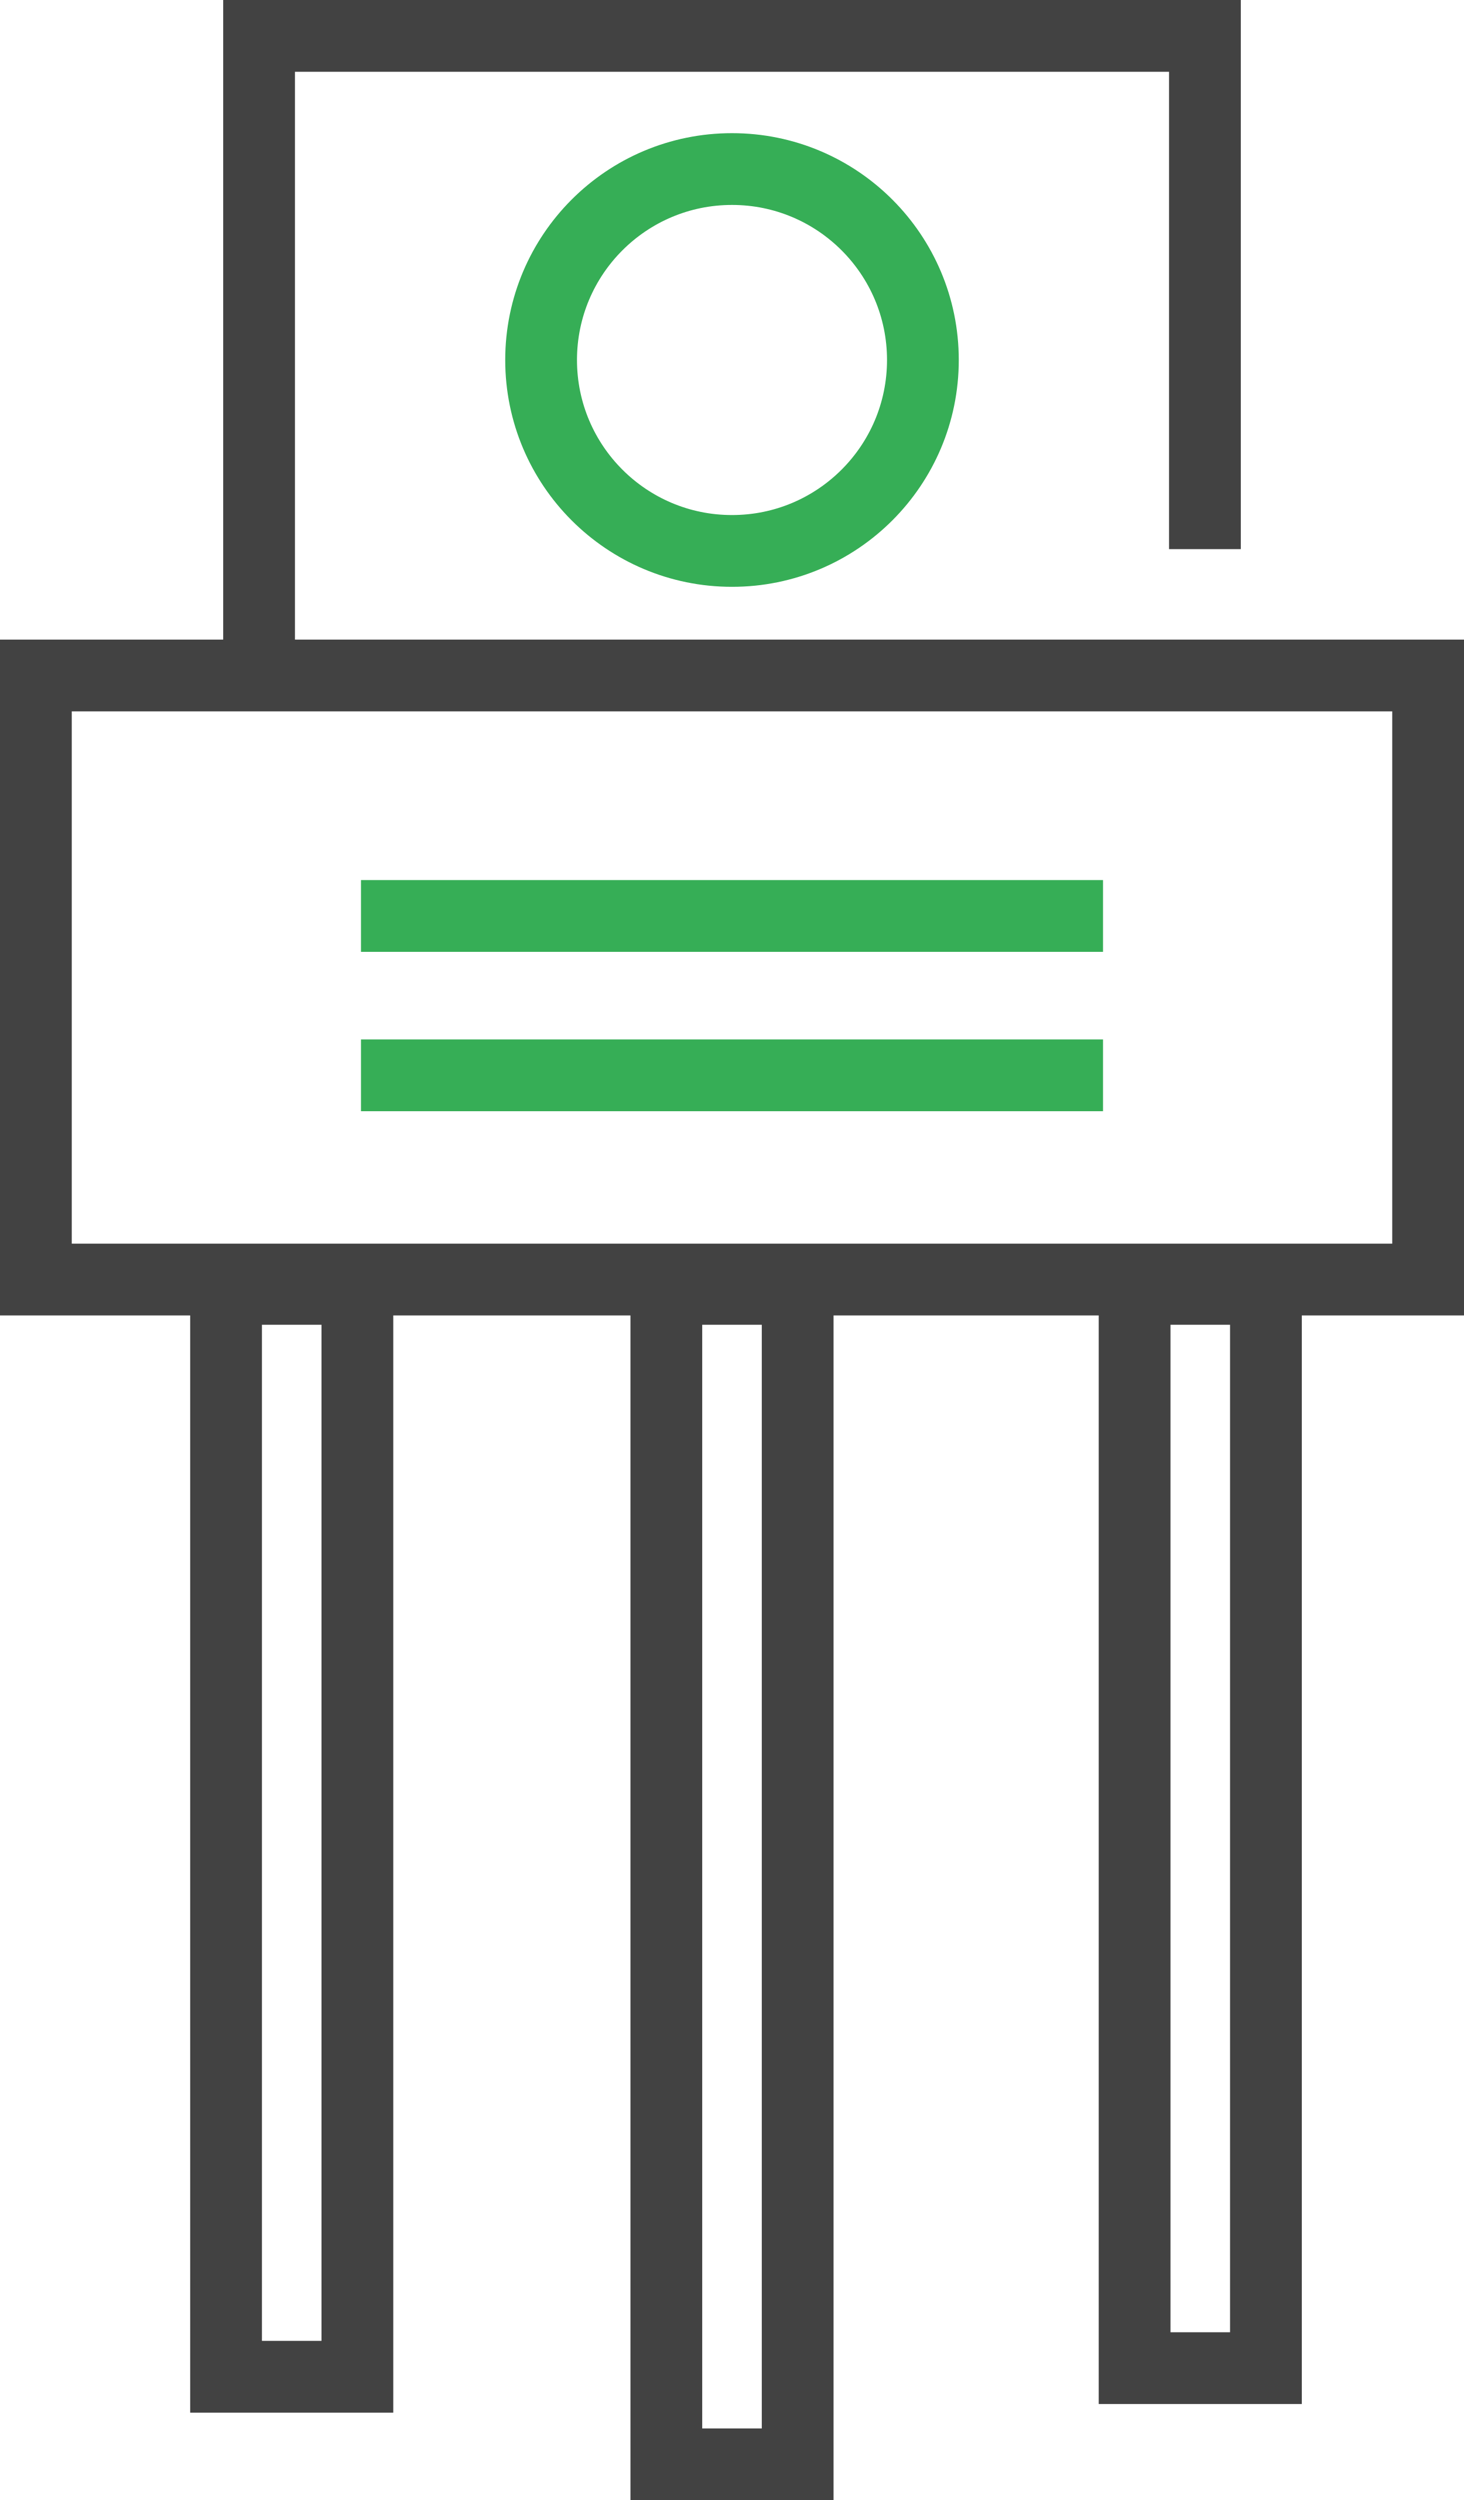
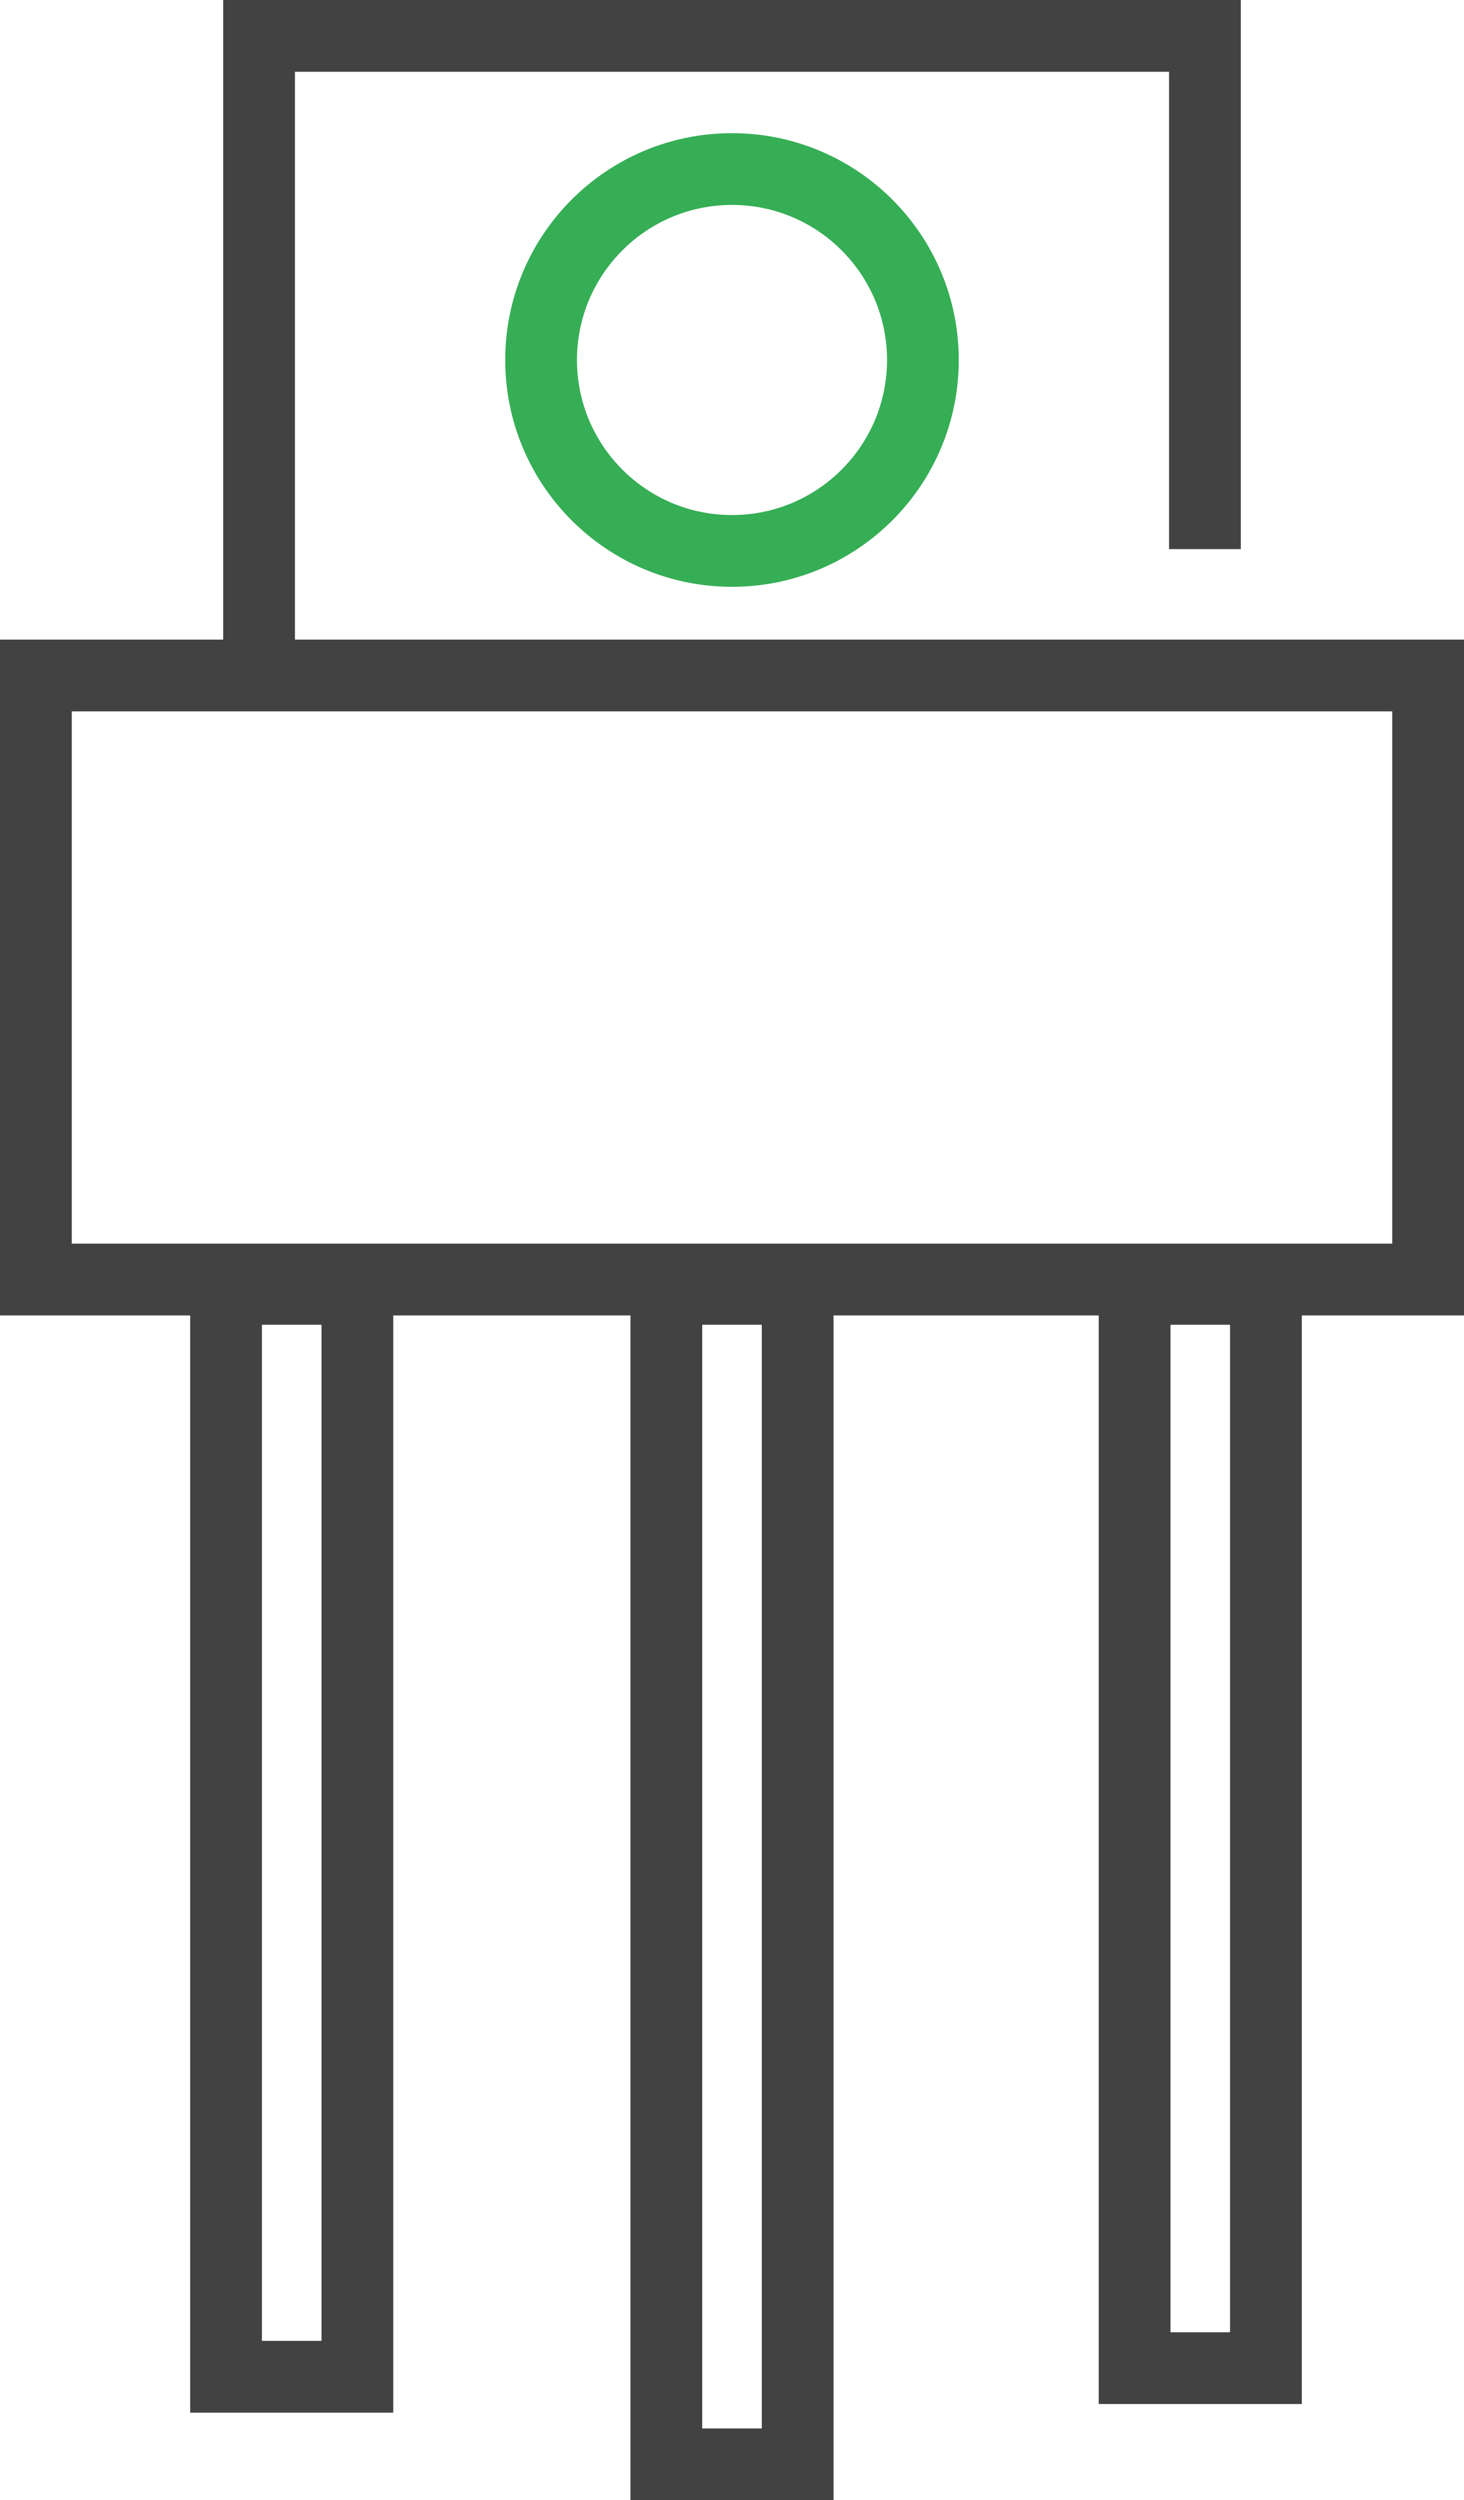
<svg xmlns="http://www.w3.org/2000/svg" id="Layer_1" data-name="Layer 1" viewBox="0 0 40.8 69.66">
  <defs>
    <style>
      .cls-1 {
        stroke: #36ae56;
      }

      .cls-1, .cls-2 {
        fill: none;
        stroke-miterlimit: 10;
        stroke-width: 2px;
      }

      .cls-2 {
        stroke: #424242;
      }
    </style>
  </defs>
  <circle class="cls-1" cx="20.4" cy="10.03" r="5.32" />
  <rect class="cls-2" x="6.3" y="35.91" width="3.66" height="30.31" />
  <rect class="cls-2" x="18.57" y="35.91" width="3.66" height="32.75" />
  <rect class="cls-2" x="31.62" y="35.91" width="3.66" height="30.07" />
  <rect class="cls-2" x="1" y="18.82" width="38.8" height="16.83" />
  <polyline class="cls-2" points="7.22 18 7.22 1 33.58 1 33.58 15.3" />
-   <line class="cls-1" x1="10.06" y1="25.52" x2="30.74" y2="25.52" />
-   <line class="cls-1" x1="10.06" y1="29.96" x2="30.74" y2="29.96" />
</svg>